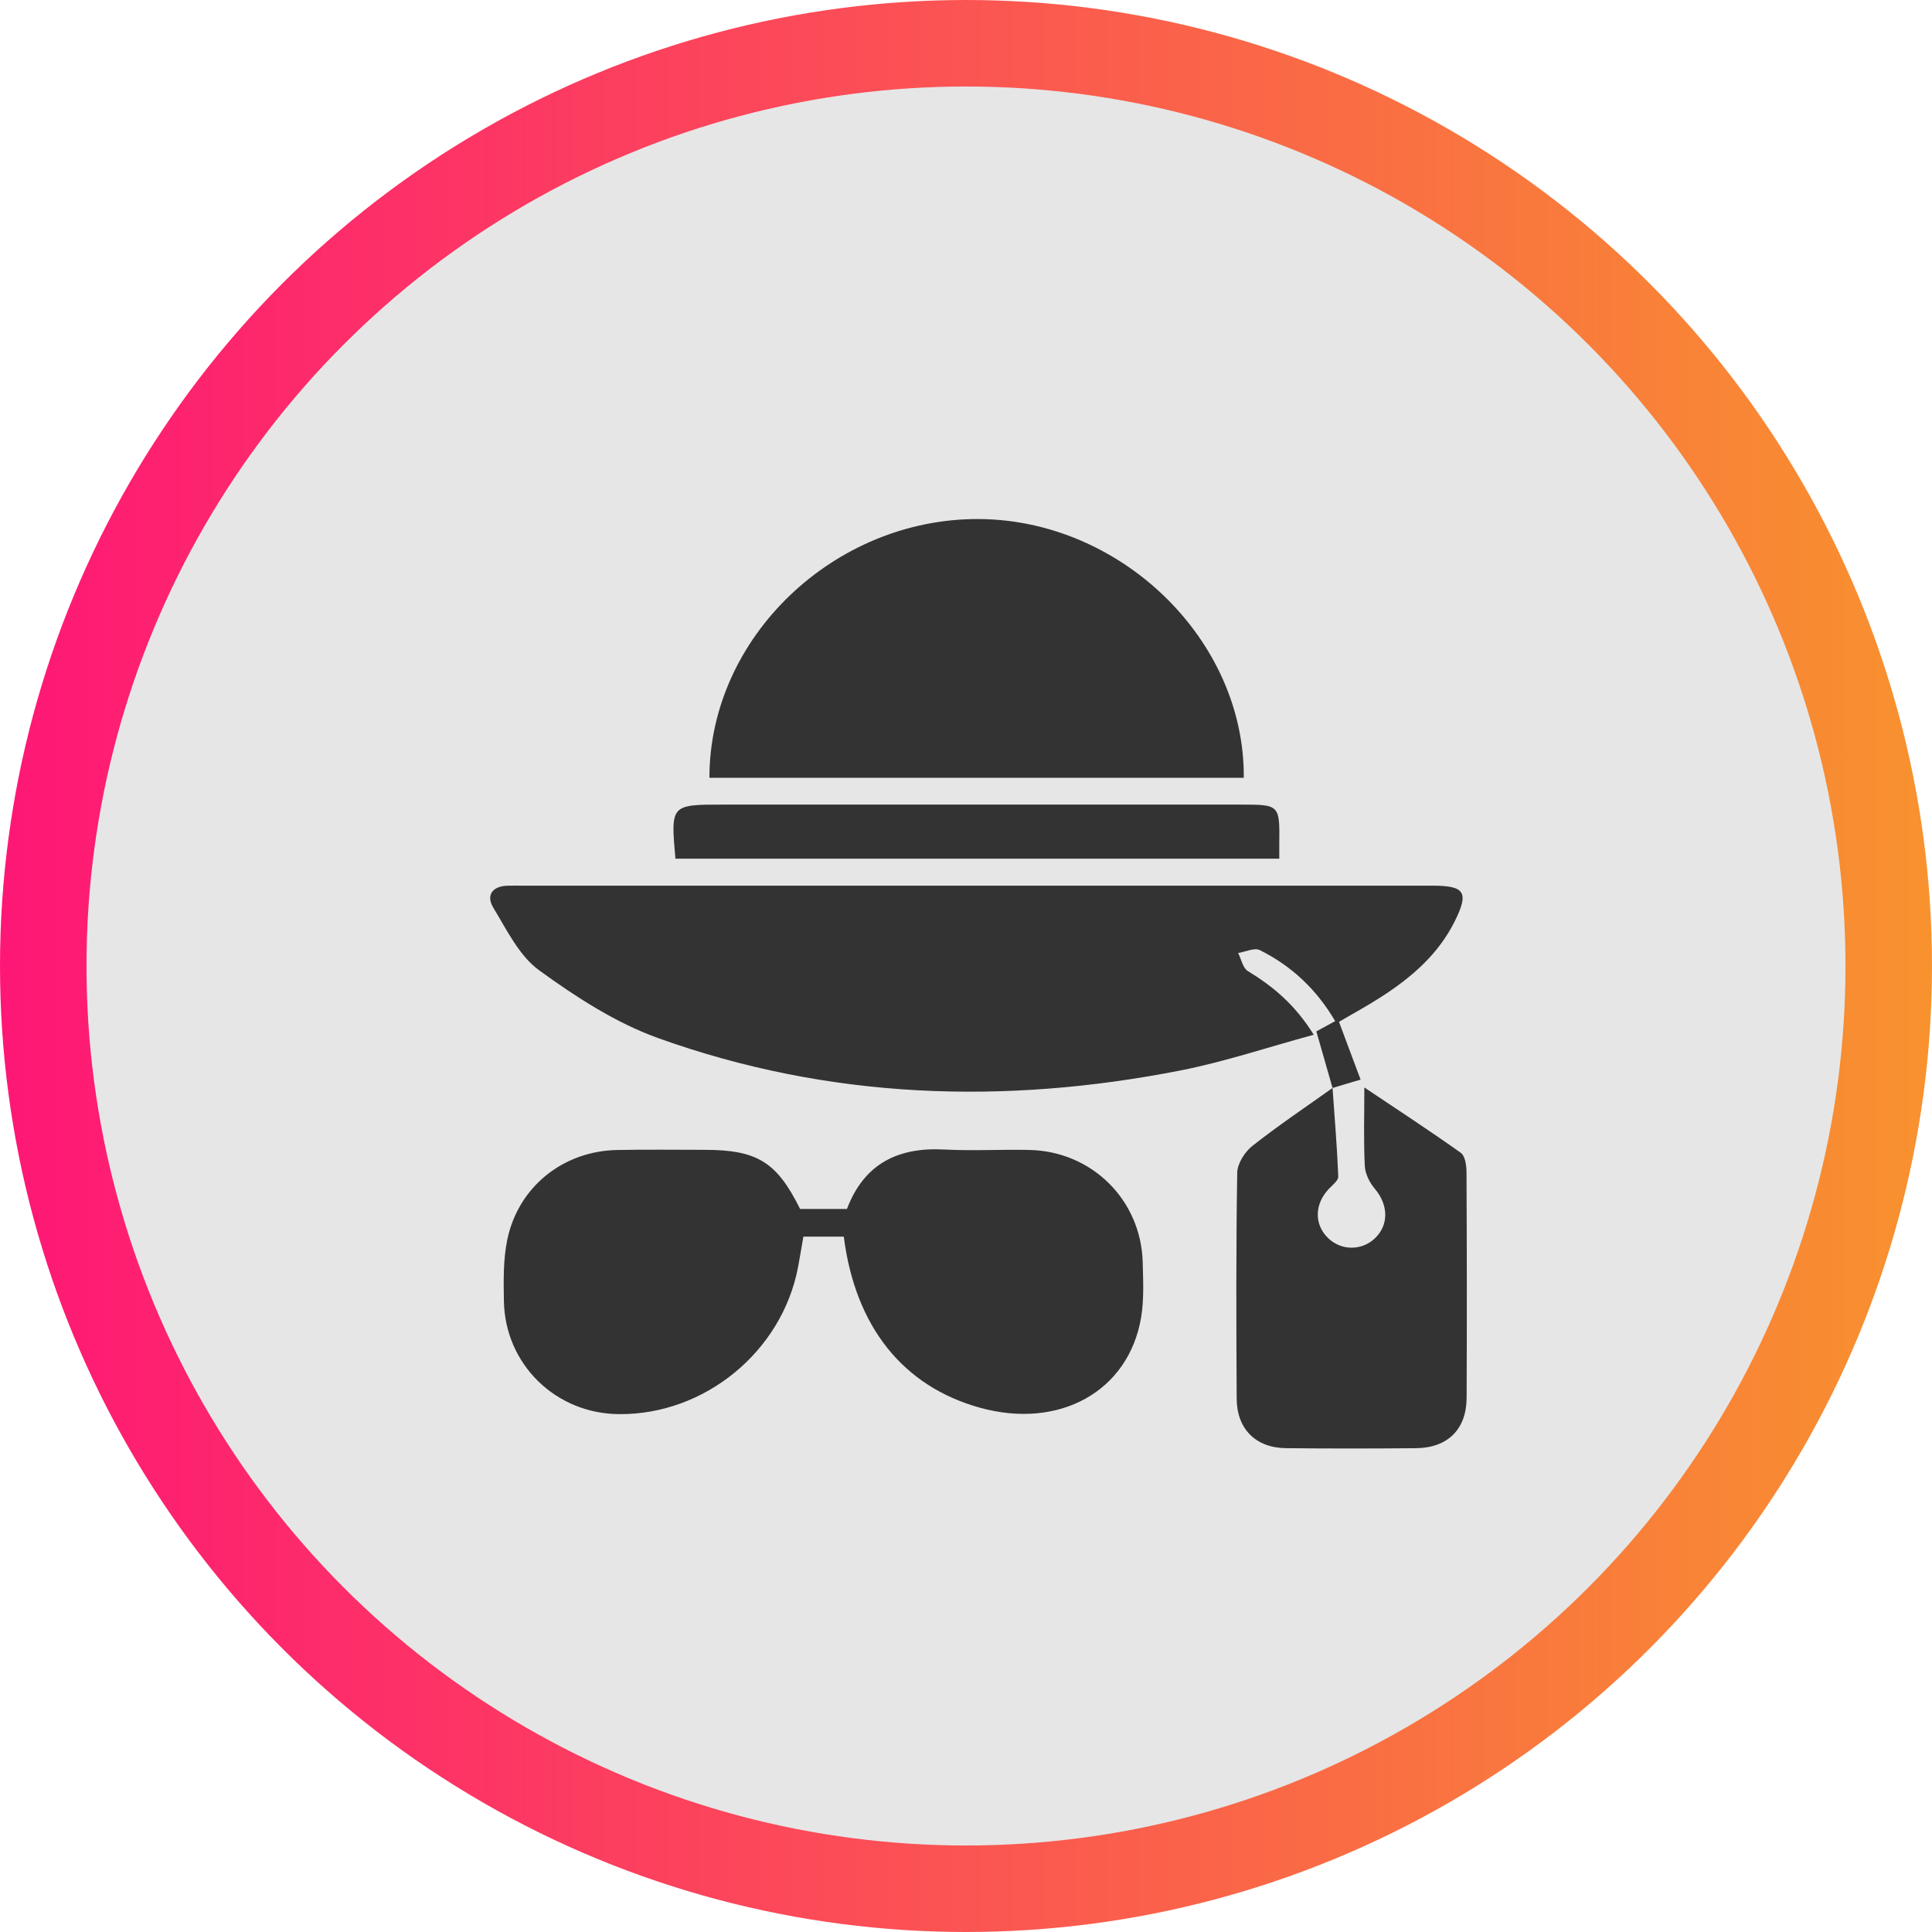
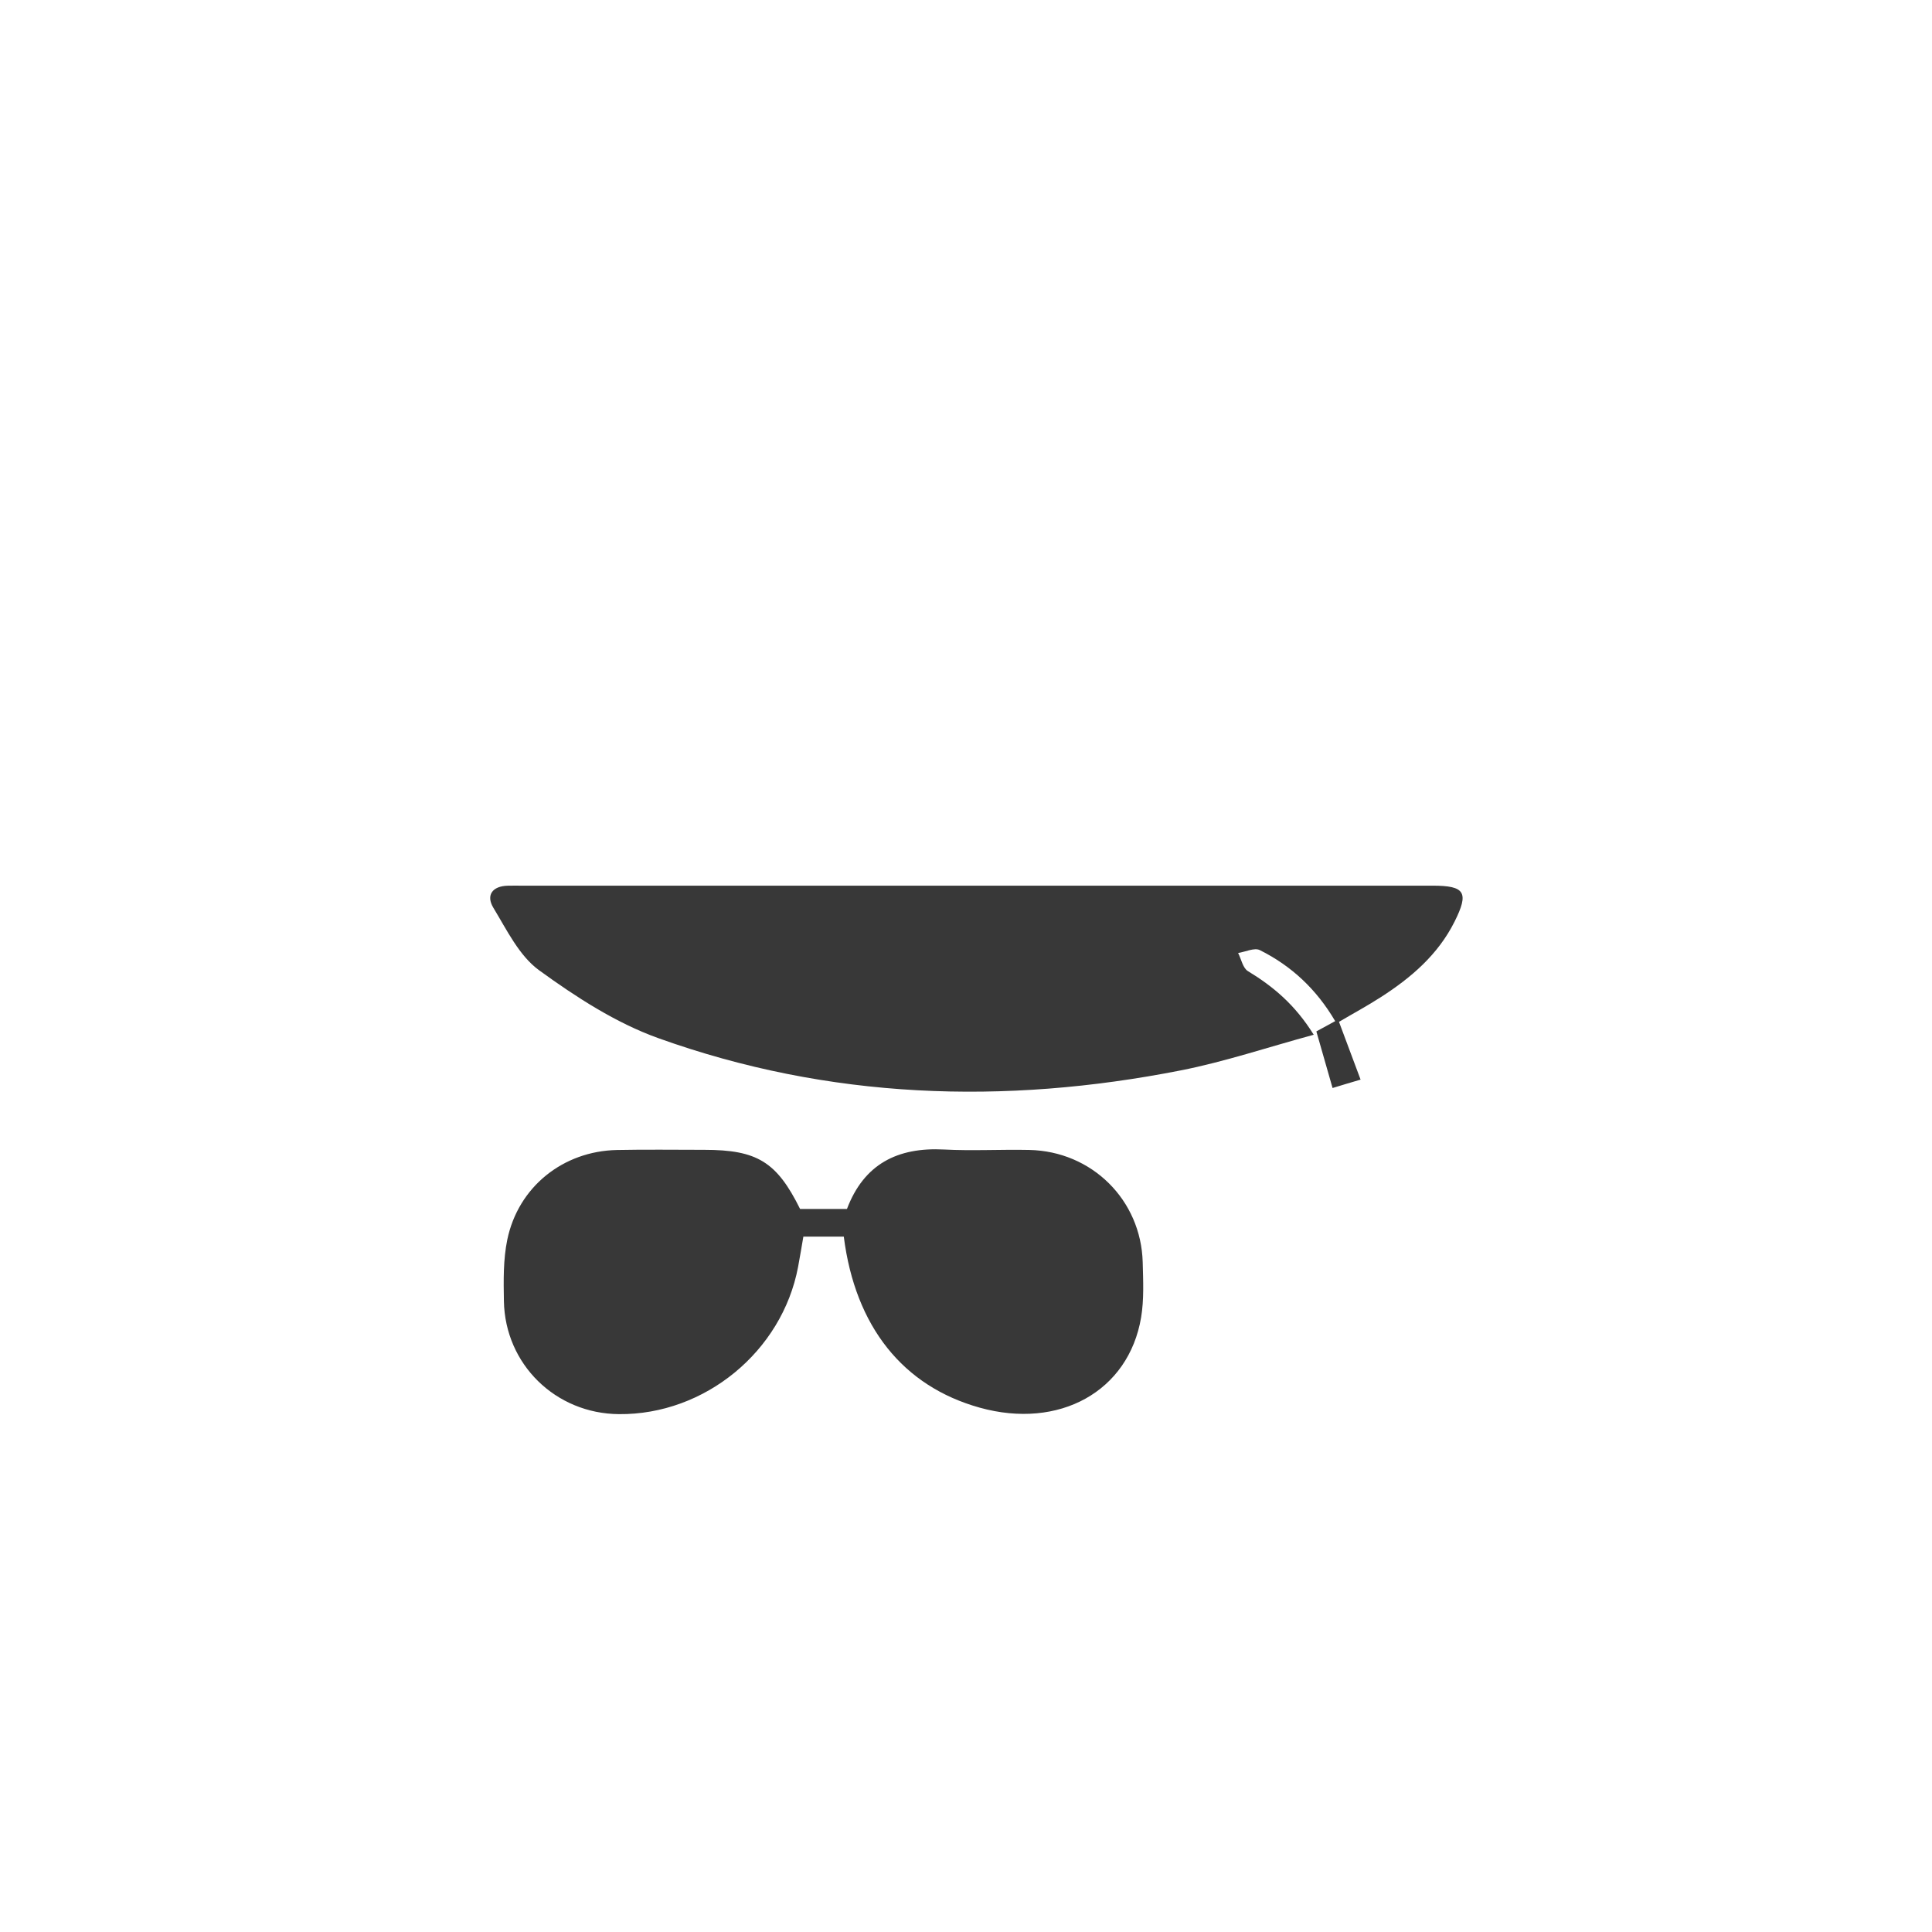
<svg xmlns="http://www.w3.org/2000/svg" width="67" height="67" viewBox="0 0 67 67" fill="none">
-   <circle cx="33.5" cy="33.5" r="32" fill="#E6E6E6" stroke="url(#paint0_linear_276_927)" stroke-width="3" />
  <path d="M46.212 37.731C46.028 37.086 45.842 36.438 45.65 35.768C45.811 35.679 46.044 35.552 46.303 35.412C45.657 34.31 44.788 33.496 43.689 32.949C43.502 32.856 43.191 33.01 42.937 33.049C43.047 33.264 43.101 33.571 43.276 33.677C44.149 34.208 44.909 34.837 45.559 35.884C43.955 36.32 42.472 36.82 40.949 37.12C34.819 38.327 28.743 38.123 22.832 36.003C21.356 35.474 19.976 34.577 18.697 33.649C18.006 33.148 17.576 32.25 17.11 31.482C16.846 31.045 17.073 30.726 17.616 30.715C17.763 30.712 17.911 30.714 18.059 30.714C28.6 30.714 39.14 30.714 49.681 30.714C50.807 30.714 50.95 30.949 50.441 31.965C49.869 33.106 48.94 33.902 47.894 34.575C47.422 34.88 46.926 35.147 46.435 35.437C46.688 36.112 46.933 36.768 47.184 37.44C46.809 37.551 46.509 37.639 46.212 37.731Z" fill="black" fill-opacity="0.78" />
  <path d="M27.746 41.925C28.32 41.925 28.836 41.925 29.372 41.925C29.962 40.367 31.127 39.78 32.736 39.864C33.719 39.916 34.706 39.858 35.691 39.879C37.864 39.923 39.57 41.611 39.628 43.775C39.644 44.413 39.677 45.066 39.572 45.691C39.138 48.256 36.732 49.582 33.979 48.817C31.317 48.077 29.659 46.009 29.262 42.886C28.814 42.886 28.36 42.886 27.86 42.886C27.8 43.228 27.744 43.584 27.676 43.939C27.121 46.868 24.442 49.068 21.464 49.041C19.27 49.024 17.515 47.315 17.475 45.121C17.462 44.41 17.45 43.68 17.592 42.992C17.972 41.16 19.526 39.919 21.395 39.881C22.404 39.86 23.414 39.875 24.423 39.875C26.257 39.875 26.936 40.291 27.746 41.925Z" fill="black" fill-opacity="0.78" />
-   <path d="M24.602 26.974C24.6 22.101 28.93 17.972 33.949 18C38.885 18.028 43.173 22.196 43.133 26.974C36.976 26.974 30.815 26.974 24.602 26.974Z" fill="black" fill-opacity="0.78" />
-   <path d="M46.211 37.73C46.283 38.753 46.369 39.776 46.41 40.801C46.416 40.941 46.205 41.099 46.078 41.234C45.578 41.766 45.571 42.475 46.067 42.945C46.522 43.375 47.217 43.377 47.673 42.951C48.171 42.484 48.15 41.785 47.682 41.231C47.5 41.017 47.344 40.709 47.33 40.436C47.286 39.557 47.314 38.675 47.314 37.712C48.438 38.467 49.567 39.201 50.662 39.981C50.811 40.087 50.855 40.418 50.857 40.646C50.87 43.256 50.873 45.867 50.861 48.479C50.855 49.571 50.201 50.213 49.102 50.222C47.599 50.235 46.098 50.238 44.596 50.221C43.545 50.209 42.892 49.554 42.887 48.502C42.873 45.892 42.863 43.28 42.906 40.671C42.91 40.352 43.167 39.949 43.43 39.74C44.327 39.033 45.28 38.394 46.211 37.73Z" fill="black" fill-opacity="0.78" />
-   <path d="M23.423 29.778C23.258 27.903 23.258 27.903 25.081 27.903C31.062 27.903 37.043 27.903 43.025 27.903C44.381 27.903 44.381 27.903 44.364 29.291C44.363 29.435 44.364 29.582 44.364 29.778C37.374 29.778 30.423 29.778 23.423 29.778Z" fill="black" fill-opacity="0.78" />
  <defs>
    <linearGradient id="paint0_linear_276_927" x1="0" y1="33.5" x2="67" y2="33.5" gradientUnits="userSpaceOnUse">
      <stop stop-color="#FE1776" />
      <stop offset="1" stop-color="#F8922E" />
    </linearGradient>
  </defs>
</svg>